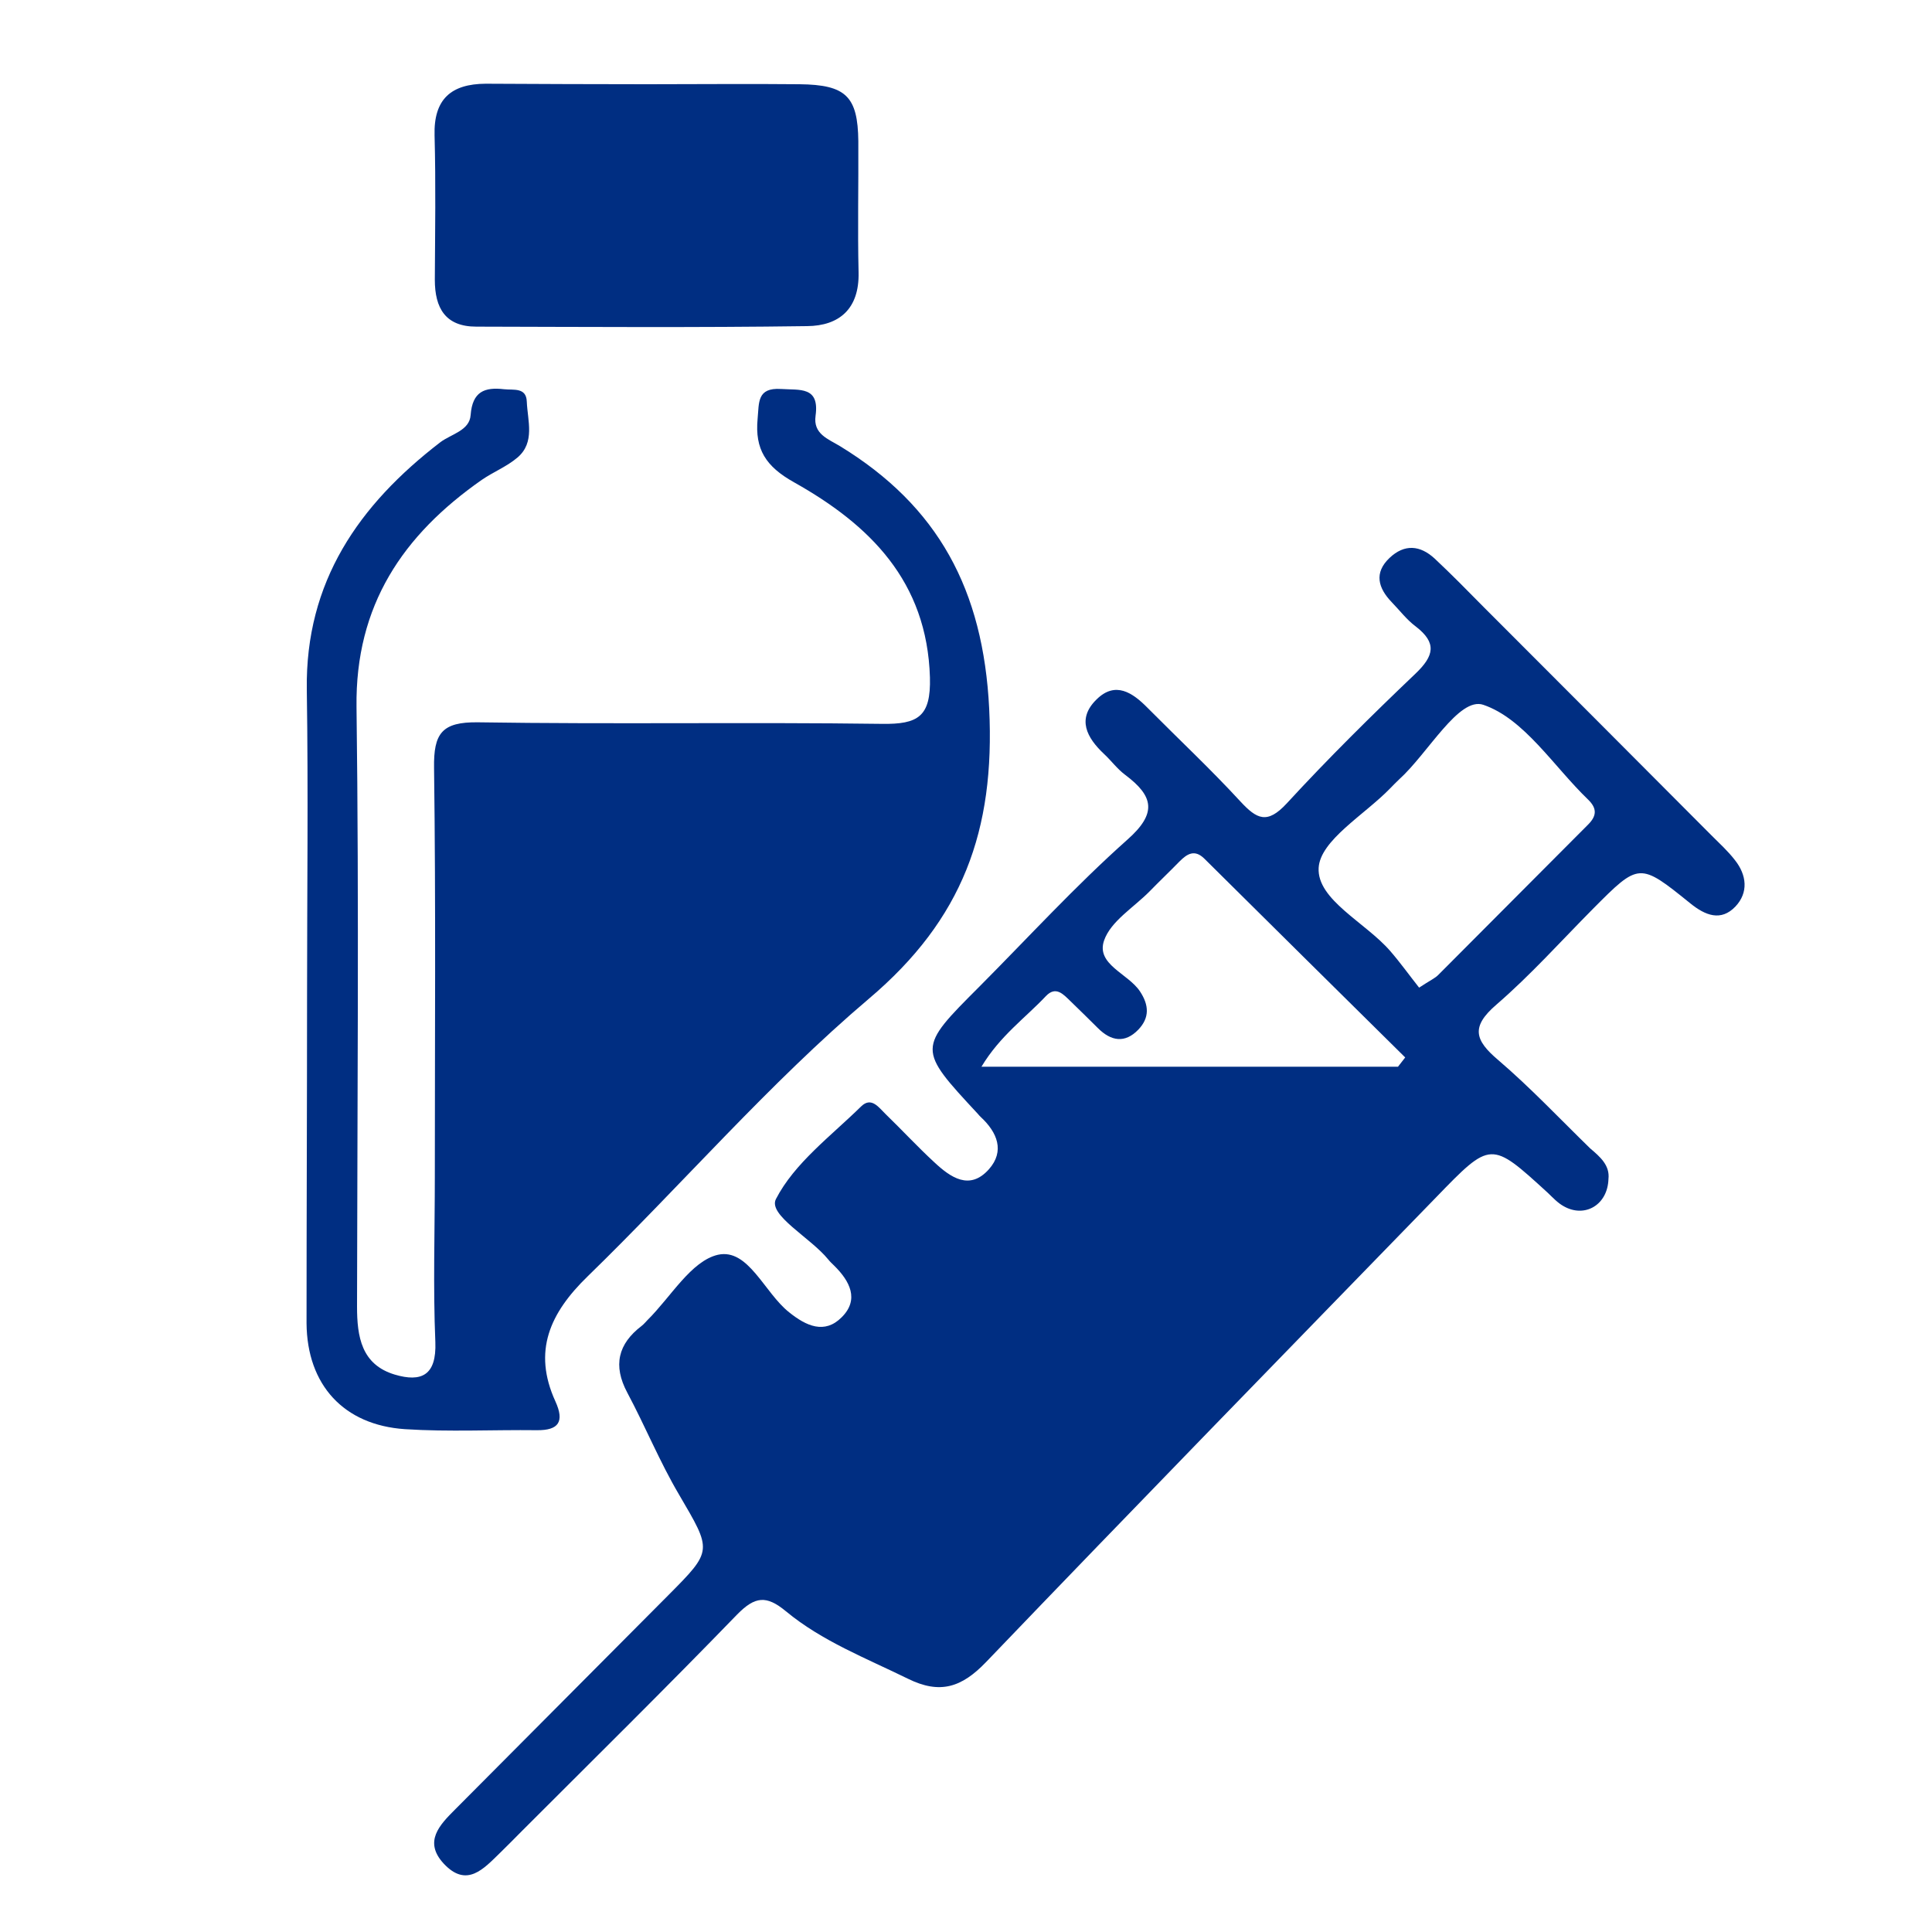
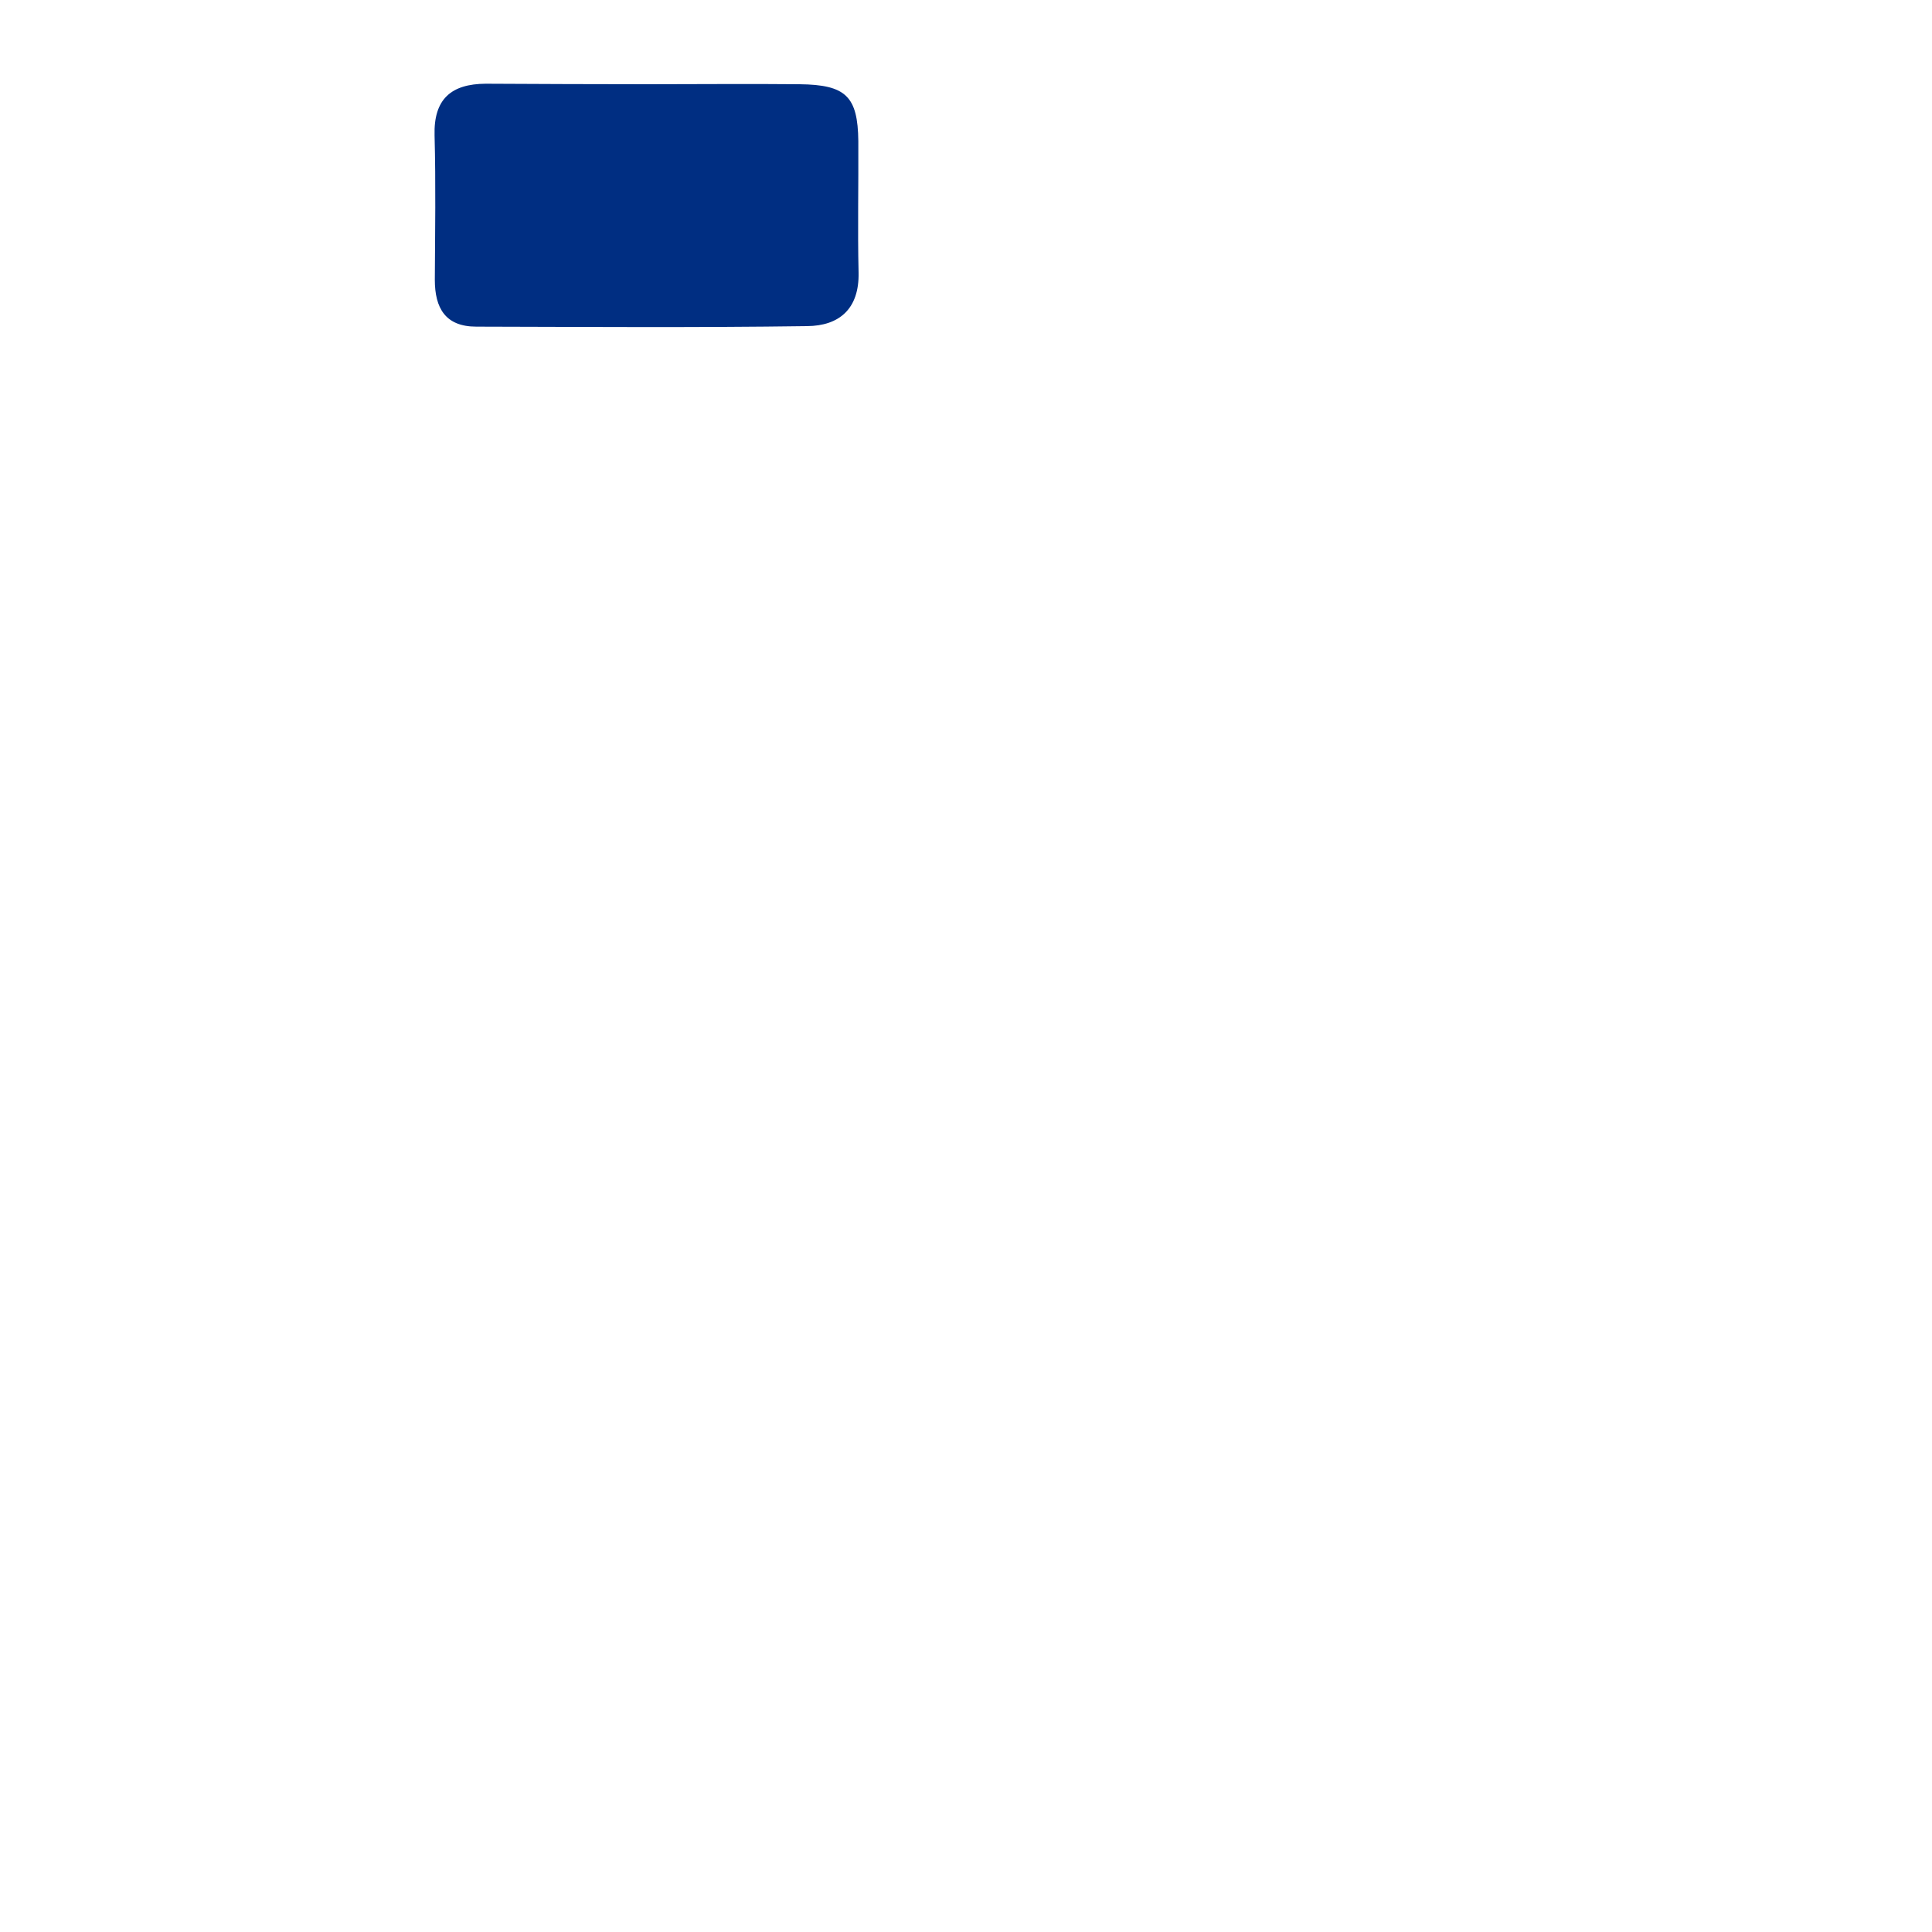
<svg xmlns="http://www.w3.org/2000/svg" version="1.1" id="Capa_1" x="0px" y="0px" viewBox="0 0 75 75" style="enable-background:new 0 0 75 75;" xml:space="preserve">
  <style type="text/css">
	.st0{fill:#002E82;}
</style>
  <g>
-     <path class="st0" d="M62.44,45.77c-0.03,1-0.91,1.52-1.73,1.06c-0.24-0.13-0.43-0.34-0.63-0.53c-2.21-2.02-2.2-2.02-4.34,0.19   c-5.83,6-11.67,11.99-17.46,18.03c-0.95,0.99-1.79,1.26-3.03,0.65c-1.63-0.8-3.34-1.46-4.74-2.62c-0.76-0.63-1.2-0.58-1.89,0.12   c-2.76,2.85-5.58,5.63-8.38,8.43c-0.27,0.27-0.54,0.55-0.82,0.82c-0.64,0.62-1.3,1.39-2.2,0.42c-0.78-0.85-0.16-1.49,0.45-2.1   c2.76-2.77,5.51-5.54,8.27-8.31c1.74-1.75,1.7-1.72,0.42-3.91c-0.75-1.27-1.31-2.65-2.01-3.96c-0.56-1.05-0.36-1.89,0.56-2.59   c0.09-0.07,0.16-0.16,0.23-0.23c0.9-0.89,1.69-2.29,2.73-2.53c1.18-0.26,1.8,1.47,2.76,2.23c0.67,0.54,1.38,0.86,2.04,0.2   c0.7-0.69,0.32-1.41-0.29-2.01c-0.08-0.08-0.16-0.15-0.23-0.24c-0.68-0.84-2.34-1.72-2.03-2.34c0.72-1.4,2.14-2.45,3.31-3.6   c0.4-0.39,0.69,0.05,0.95,0.3c0.63,0.61,1.23,1.26,1.88,1.86c0.64,0.6,1.38,1.12,2.13,0.28c0.62-0.7,0.33-1.43-0.32-2.03   c-0.04-0.04-0.08-0.08-0.11-0.12c-2.35-2.53-2.35-2.53,0.06-4.94c1.9-1.91,3.73-3.91,5.74-5.7c1.18-1.04,1.01-1.7-0.08-2.52   c-0.31-0.23-0.54-0.55-0.82-0.81c-0.67-0.63-1.07-1.36-0.29-2.12c0.73-0.72,1.4-0.26,1.98,0.33c1.2,1.21,2.45,2.38,3.6,3.63   c0.64,0.69,1.04,0.9,1.8,0.08c1.6-1.74,3.29-3.41,5-5.04c0.72-0.69,0.84-1.19,0.01-1.83c-0.35-0.26-0.62-0.62-0.93-0.94   c-0.53-0.55-0.7-1.14-0.09-1.72c0.58-0.55,1.19-0.5,1.76,0.03c0.64,0.6,1.26,1.23,1.88,1.86c2.96,2.96,5.91,5.92,8.86,8.88   c0.31,0.31,0.64,0.61,0.91,0.96c0.46,0.58,0.53,1.26,0.02,1.8c-0.56,0.59-1.17,0.35-1.75-0.12c-1.98-1.6-1.99-1.59-3.78,0.21   c-1.24,1.25-2.42,2.57-3.75,3.72c-1,0.86-0.84,1.38,0.07,2.15c1.25,1.07,2.39,2.28,3.57,3.43C62.12,44.91,62.5,45.24,62.44,45.77z    M54.27,41.41c0.09-0.12,0.19-0.24,0.28-0.36c-2.6-2.57-5.2-5.14-7.79-7.71c-0.38-0.38-0.67-0.2-0.97,0.1   c-0.38,0.39-0.78,0.77-1.16,1.16c-0.62,0.63-1.51,1.16-1.77,1.91c-0.32,0.93,0.93,1.28,1.39,1.97c0.36,0.54,0.38,1.03-0.06,1.49   c-0.52,0.54-1.06,0.45-1.57-0.06c-0.35-0.35-0.7-0.69-1.06-1.04c-0.28-0.27-0.57-0.61-0.96-0.2c-0.8,0.85-1.78,1.54-2.5,2.74   C43.65,41.41,48.96,41.41,54.27,41.41z M55.09,38.34c0.42-0.28,0.62-0.36,0.76-0.51c1.94-1.94,3.87-3.89,5.8-5.82   c0.34-0.34,0.35-0.63,0-0.97c-1.34-1.29-2.48-3.14-4.07-3.68c-0.95-0.32-2.14,1.88-3.27,2.9c-0.12,0.11-0.23,0.23-0.35,0.35   c-0.99,1.02-2.71,2.01-2.77,3.08c-0.07,1.24,1.82,2.12,2.78,3.23C54.36,37.37,54.71,37.86,55.09,38.34z" />
-     <path class="st0" d="M11.92,38.66c0-3.96,0.05-7.93-0.01-11.89c-0.06-4.19,2.02-7.17,5.18-9.6c0.42-0.32,1.14-0.45,1.18-1.06   c0.07-0.91,0.54-1.09,1.3-1c0.37,0.04,0.86-0.08,0.88,0.48c0.03,0.74,0.33,1.58-0.36,2.17c-0.41,0.35-0.94,0.56-1.39,0.87   c-3.06,2.14-4.91,4.87-4.86,8.81c0.1,7.76,0.03,15.52,0.02,23.28c0,1.17,0.17,2.25,1.46,2.64c1.04,0.31,1.63,0.03,1.58-1.26   c-0.09-2.14-0.02-4.29-0.02-6.44c0-5.28,0.04-10.57-0.03-15.85c-0.02-1.34,0.3-1.79,1.71-1.77c5.23,0.08,10.46-0.01,15.68,0.06   c1.4,0.02,1.9-0.28,1.86-1.8c-0.11-3.74-2.34-5.93-5.28-7.58c-1.09-0.61-1.52-1.28-1.41-2.46c0.06-0.63-0.03-1.22,0.91-1.16   c0.73,0.05,1.5-0.11,1.34,1.04c-0.1,0.71,0.49,0.9,0.95,1.18c3.81,2.33,5.56,5.57,5.79,10.19c0.23,4.73-1.03,8.18-4.67,11.26   c-3.89,3.3-7.25,7.21-10.92,10.78c-1.46,1.42-2.14,2.9-1.25,4.85c0.36,0.79,0.13,1.13-0.72,1.12c-1.71-0.02-3.42,0.07-5.12-0.04   c-2.38-0.16-3.8-1.72-3.82-4.11C11.9,47.14,11.92,42.9,11.92,38.66z" />
    <path class="st0" d="M25.11,3.27c1.98,0,3.95-0.02,5.93,0c1.8,0.02,2.26,0.47,2.28,2.21c0.01,1.7-0.03,3.4,0.01,5.1   c0.03,1.41-0.75,2.07-2,2.08c-4.28,0.06-8.56,0.03-12.84,0.02c-1.2,0-1.61-0.72-1.61-1.82c0.01-1.87,0.04-3.73-0.01-5.6   c-0.04-1.42,0.65-2,1.98-2.01C20.94,3.26,23.03,3.27,25.11,3.27z" />
  </g>
</svg>